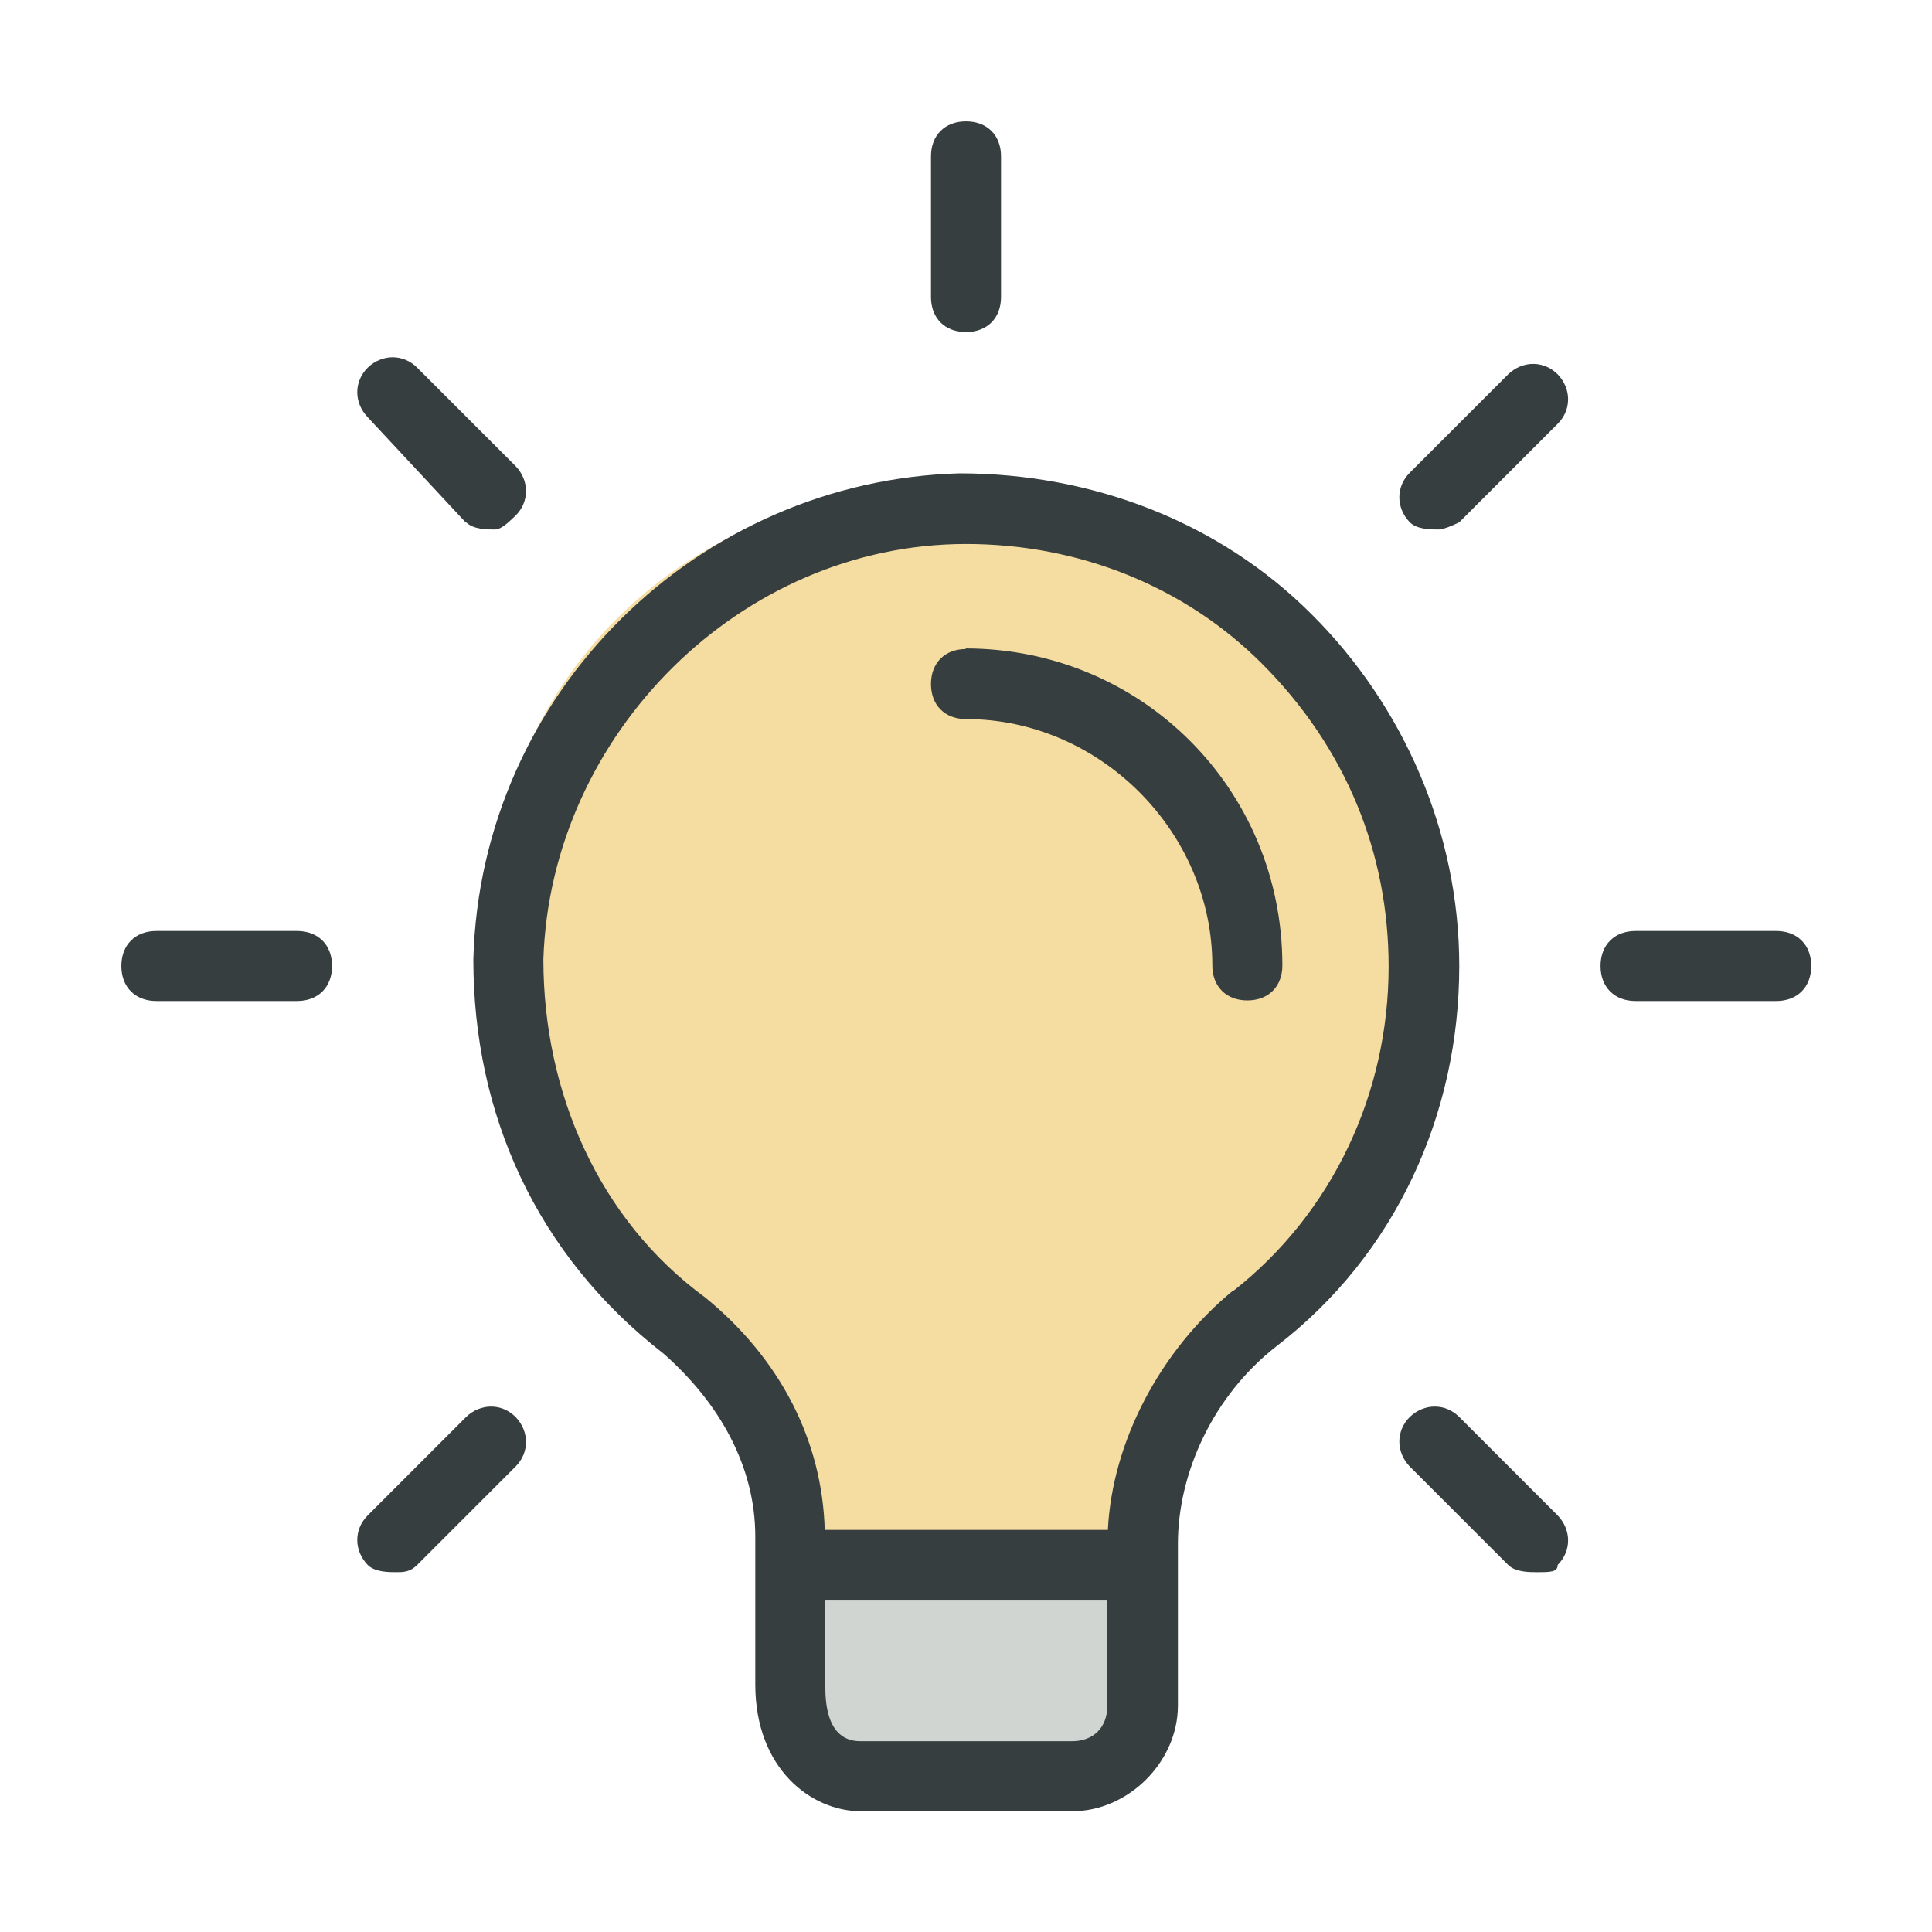
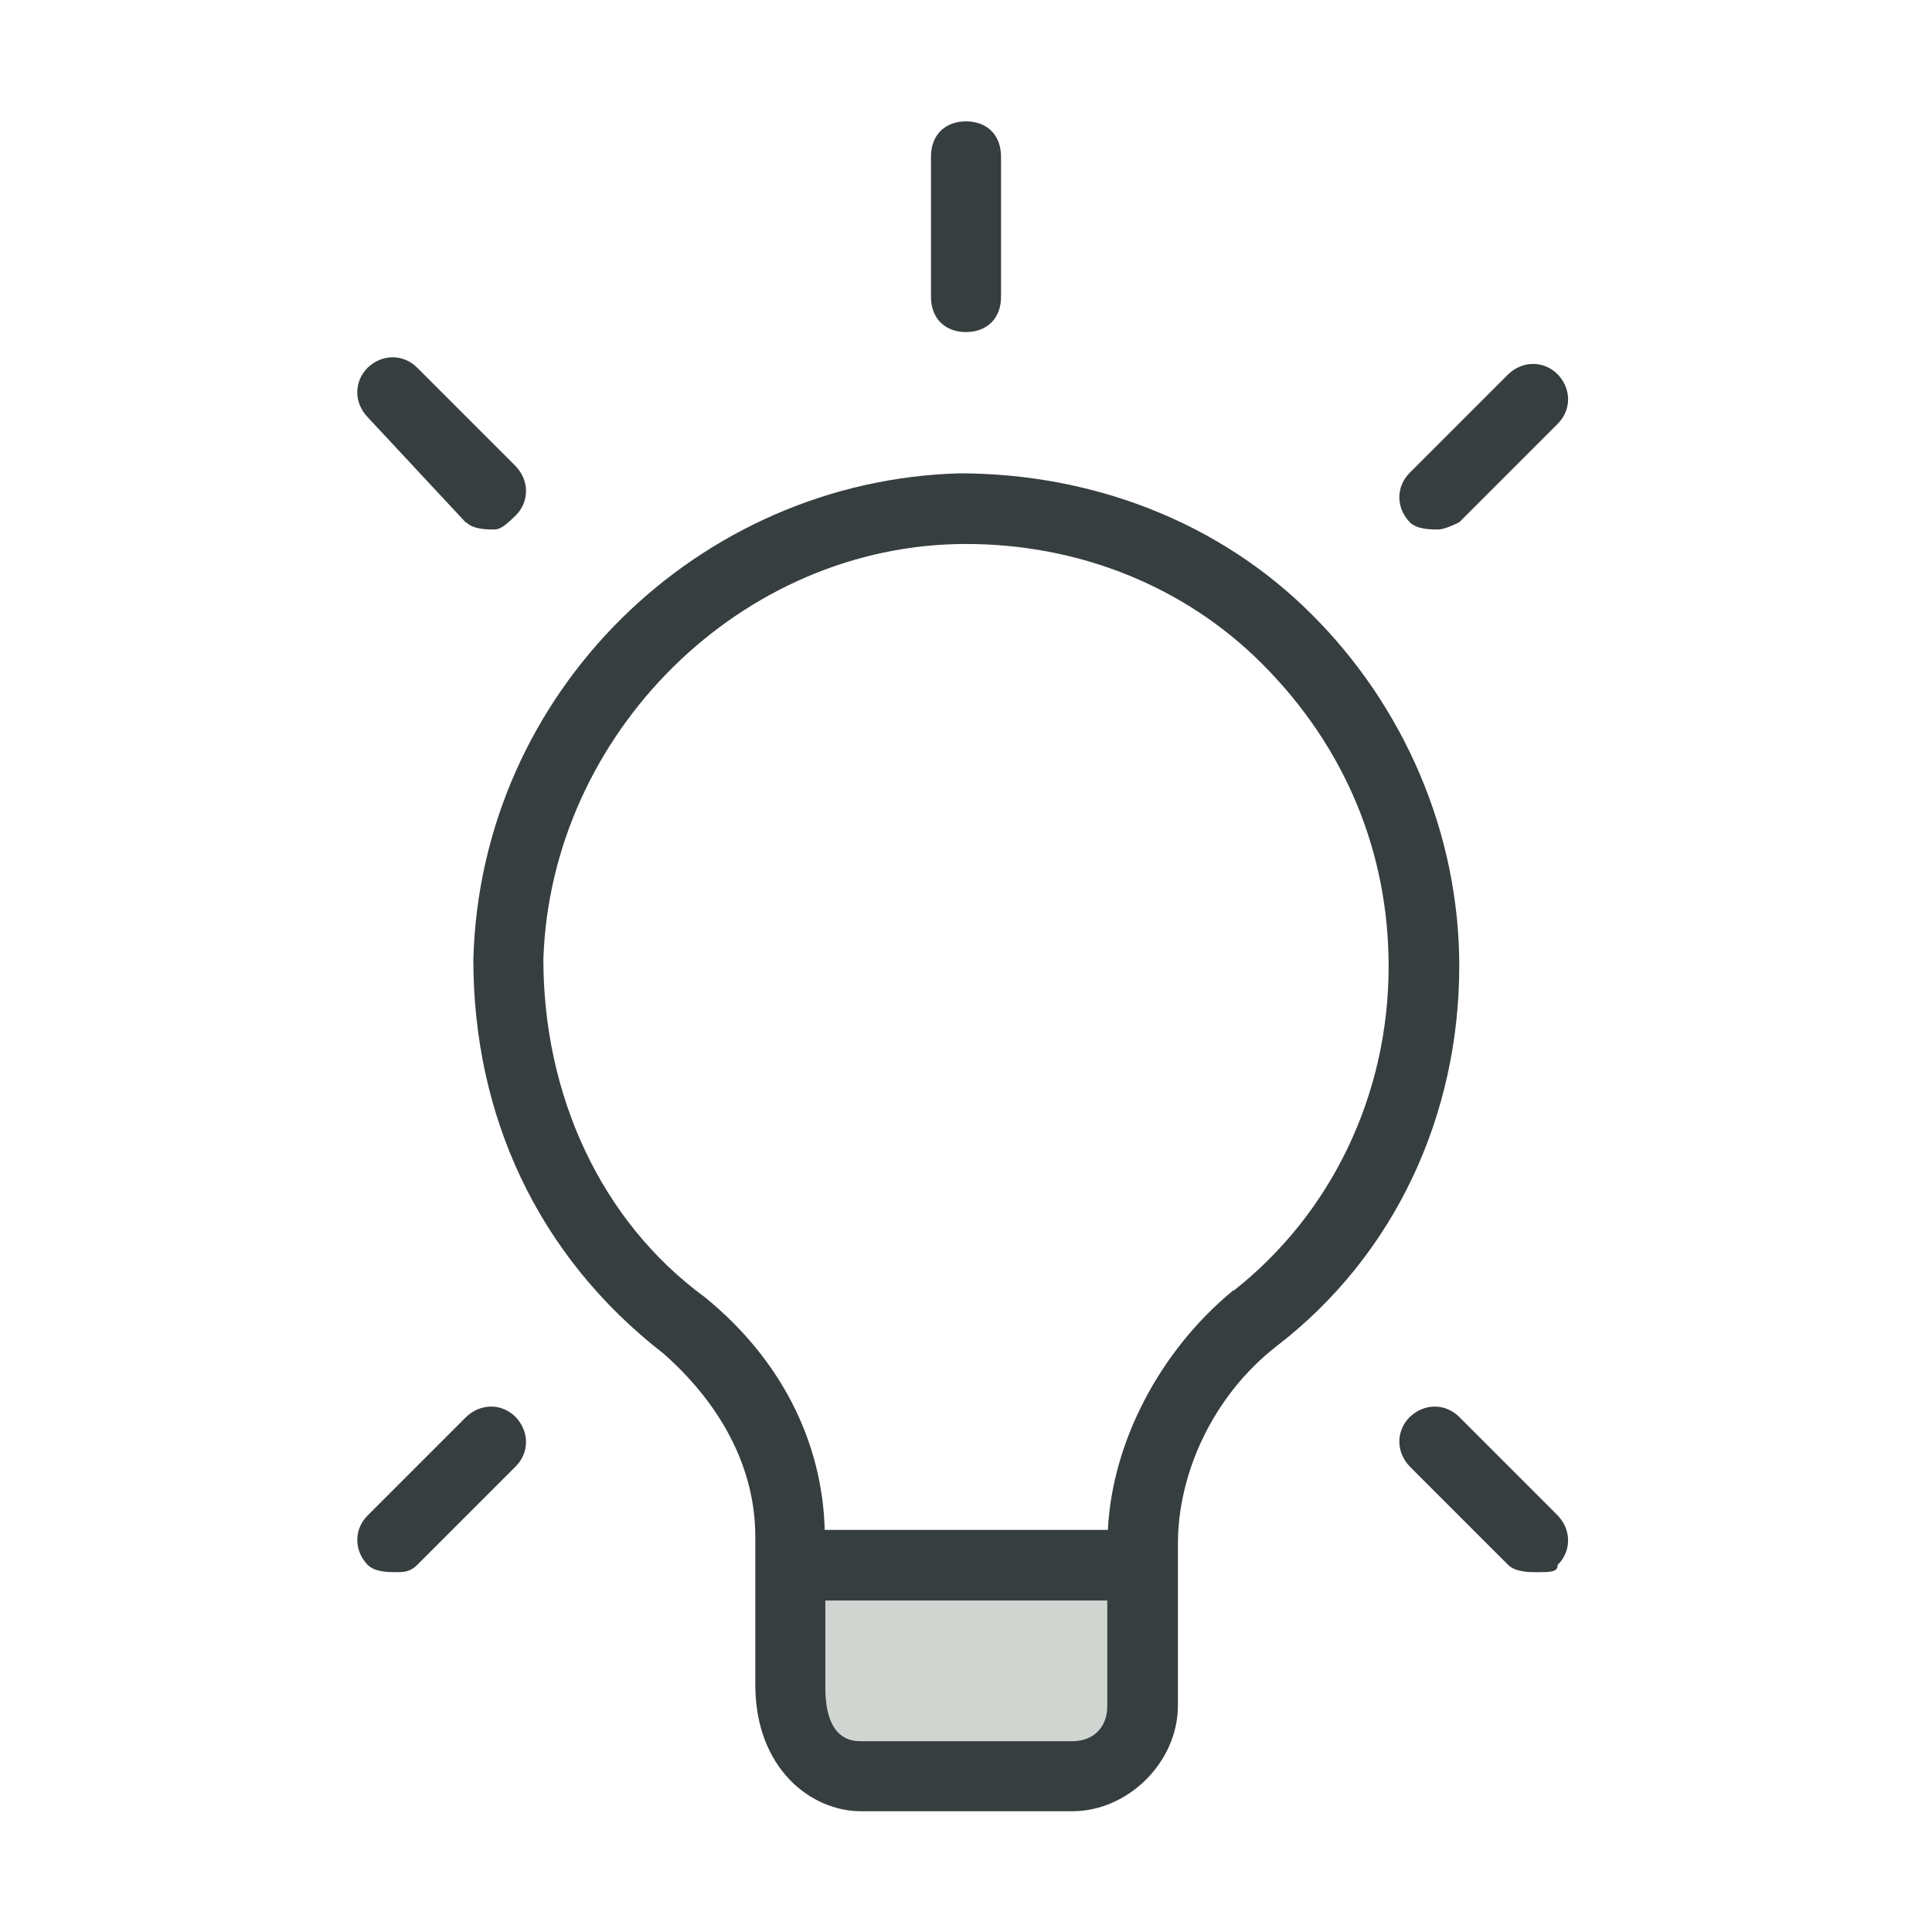
<svg xmlns="http://www.w3.org/2000/svg" id="Content" viewBox="0 0 32 32">
  <defs>
    <style>.cls-1{fill:#f5dca0;}.cls-2{fill:#373e3f;}.cls-3{fill:#d1d5d1;}</style>
  </defs>
-   <path class="cls-1" d="m24,16c0,5-5,6-5,10,0,0-6,.36-6,0,0-4-5-5-5-10s3.58-8,8-8,8,3.58,8,8Z" />
  <rect class="cls-3" x="13" y="26" width="6" height="3" />
  <g>
    <path class="cls-2" d="m21.72,10.17c-1.52-1.52-3.62-2.33-5.83-2.33-4.32.12-7.93,3.62-8.05,8.05,0,2.57,1.05,4.9,3.15,6.53.93.82,1.52,1.87,1.52,3.03v2.45c0,1.4.93,2.1,1.75,2.1h3.5c.93,0,1.75-.82,1.75-1.75v-2.68c0-1.17.58-2.45,1.63-3.27,1.98-1.52,3.03-3.85,3.03-6.3,0-2.22-.93-4.32-2.45-5.83Zm-3.97,18.67h-3.5c-.58,0-.58-.7-.58-.93v-1.4h4.67v1.75c0,.35-.23.58-.58.58Zm2.68-7.47c-1.22,1-2.01,2.52-2.08,3.97h-4.69c-.04-1.47-.73-2.83-1.98-3.85-1.75-1.28-2.68-3.38-2.68-5.6.12-3.73,3.27-6.88,7-6.88,1.87,0,3.62.7,4.9,1.98,1.4,1.4,2.1,3.15,2.1,5.02,0,2.1-.93,4.08-2.57,5.37Z" />
    <path class="cls-2" d="m16,5.5c.35,0,.58-.23.58-.58v-2.33c0-.35-.23-.58-.58-.58s-.58.23-.58.58v2.33c0,.35.23.58.58.58Z" />
    <path class="cls-2" d="m24.98,6.2l-1.63,1.63c-.23.23-.23.58,0,.82.12.12.35.12.47.12s.35-.12.35-.12l1.63-1.63c.23-.23.23-.58,0-.82-.23-.23-.58-.23-.82,0Z" />
-     <path class="cls-2" d="m29.42,15.42h-2.33c-.35,0-.58.23-.58.58s.23.58.58.58h2.33c.35,0,.58-.23.58-.58s-.23-.58-.58-.58Z" />
    <path class="cls-2" d="m24.17,23.47c-.23-.23-.58-.23-.82,0-.23.23-.23.58,0,.82l1.63,1.63c.12.12.35.12.47.12.23,0,.35,0,.35-.12.23-.23.23-.58,0-.82l-1.63-1.63Z" />
    <path class="cls-2" d="m7.72,23.47l-1.63,1.63c-.23.23-.23.58,0,.82.12.12.35.12.47.12s.23,0,.35-.12l1.63-1.63c.23-.23.23-.58,0-.82-.23-.23-.58-.23-.82,0Z" />
-     <path class="cls-2" d="m4.92,15.42h-2.33c-.35,0-.58.23-.58.58s.23.58.58.58h2.33c.35,0,.58-.23.58-.58s-.23-.58-.58-.58Z" />
    <path class="cls-2" d="m7.72,8.65c.12.12.35.12.47.12s.23-.12.35-.23c.23-.23.23-.58,0-.82l-1.63-1.63c-.23-.23-.58-.23-.82,0-.23.23-.23.58,0,.82l1.63,1.75Z" />
-     <path class="cls-2" d="m16,10.75c-.35,0-.58.23-.58.58s.23.58.58.58c2.22,0,4.08,1.87,4.08,4.08,0,.35.23.58.58.58s.58-.23.58-.58c0-2.92-2.33-5.25-5.25-5.25Z" />
  </g>
</svg>